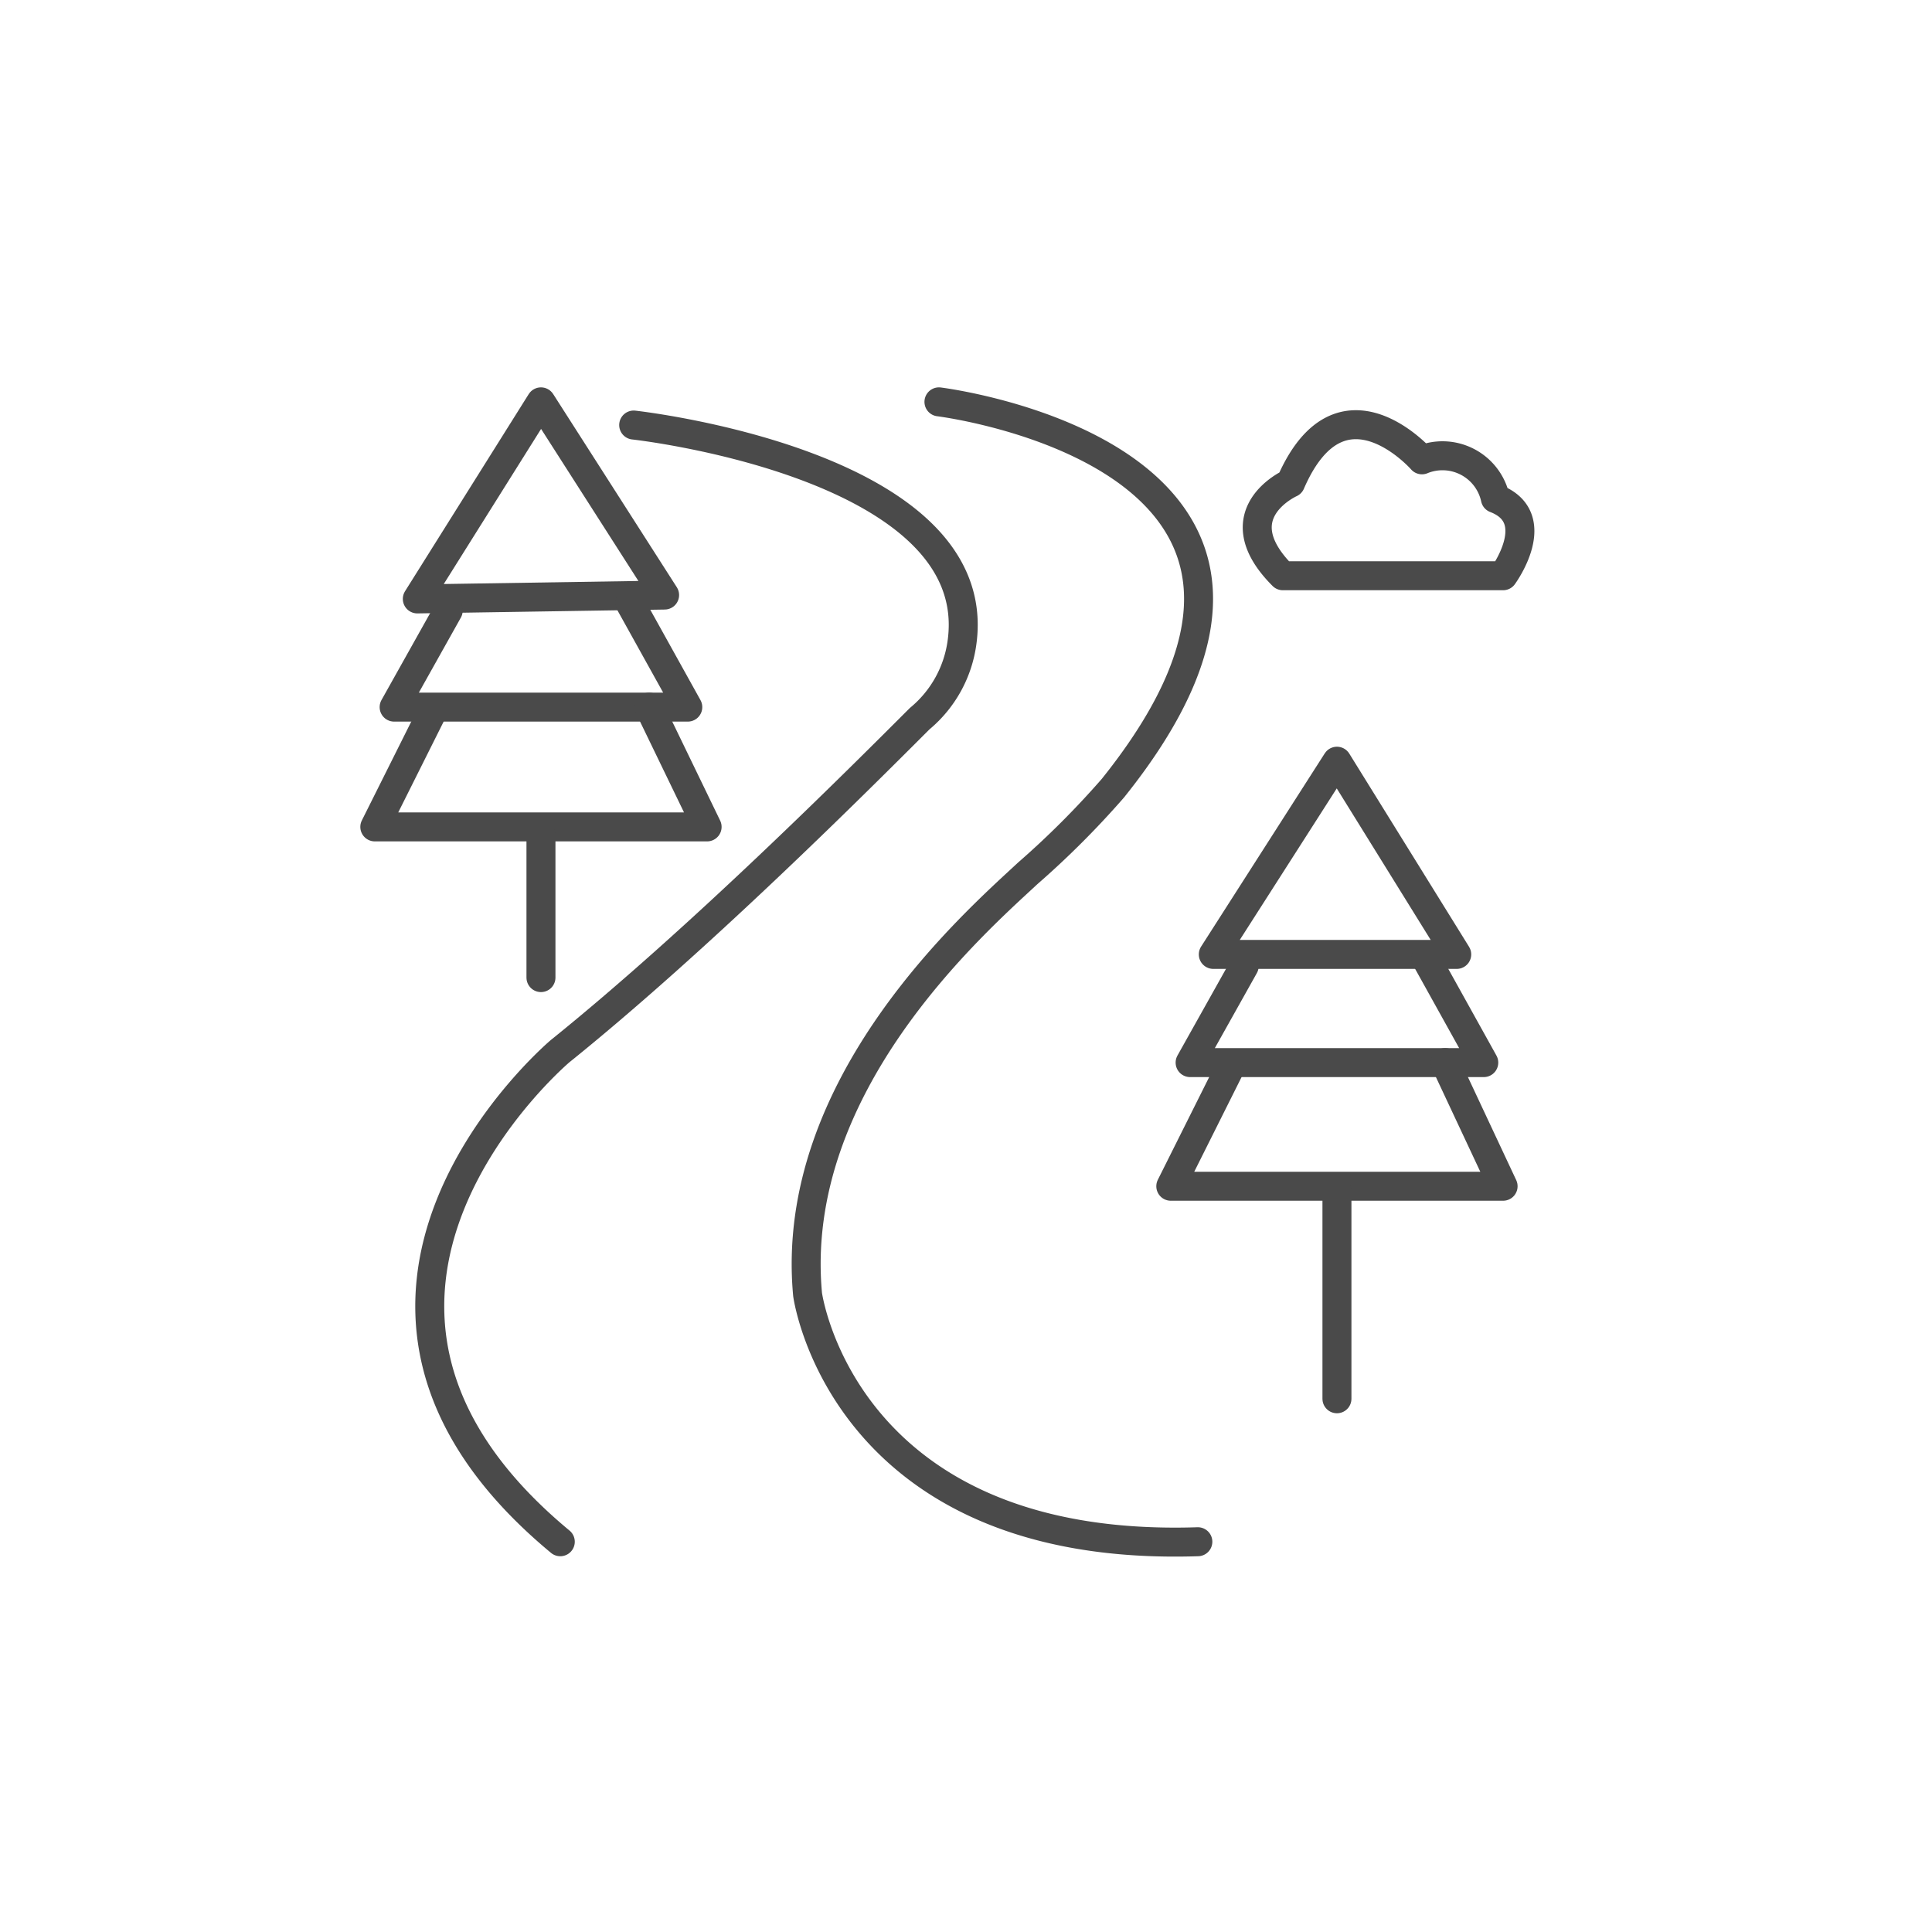
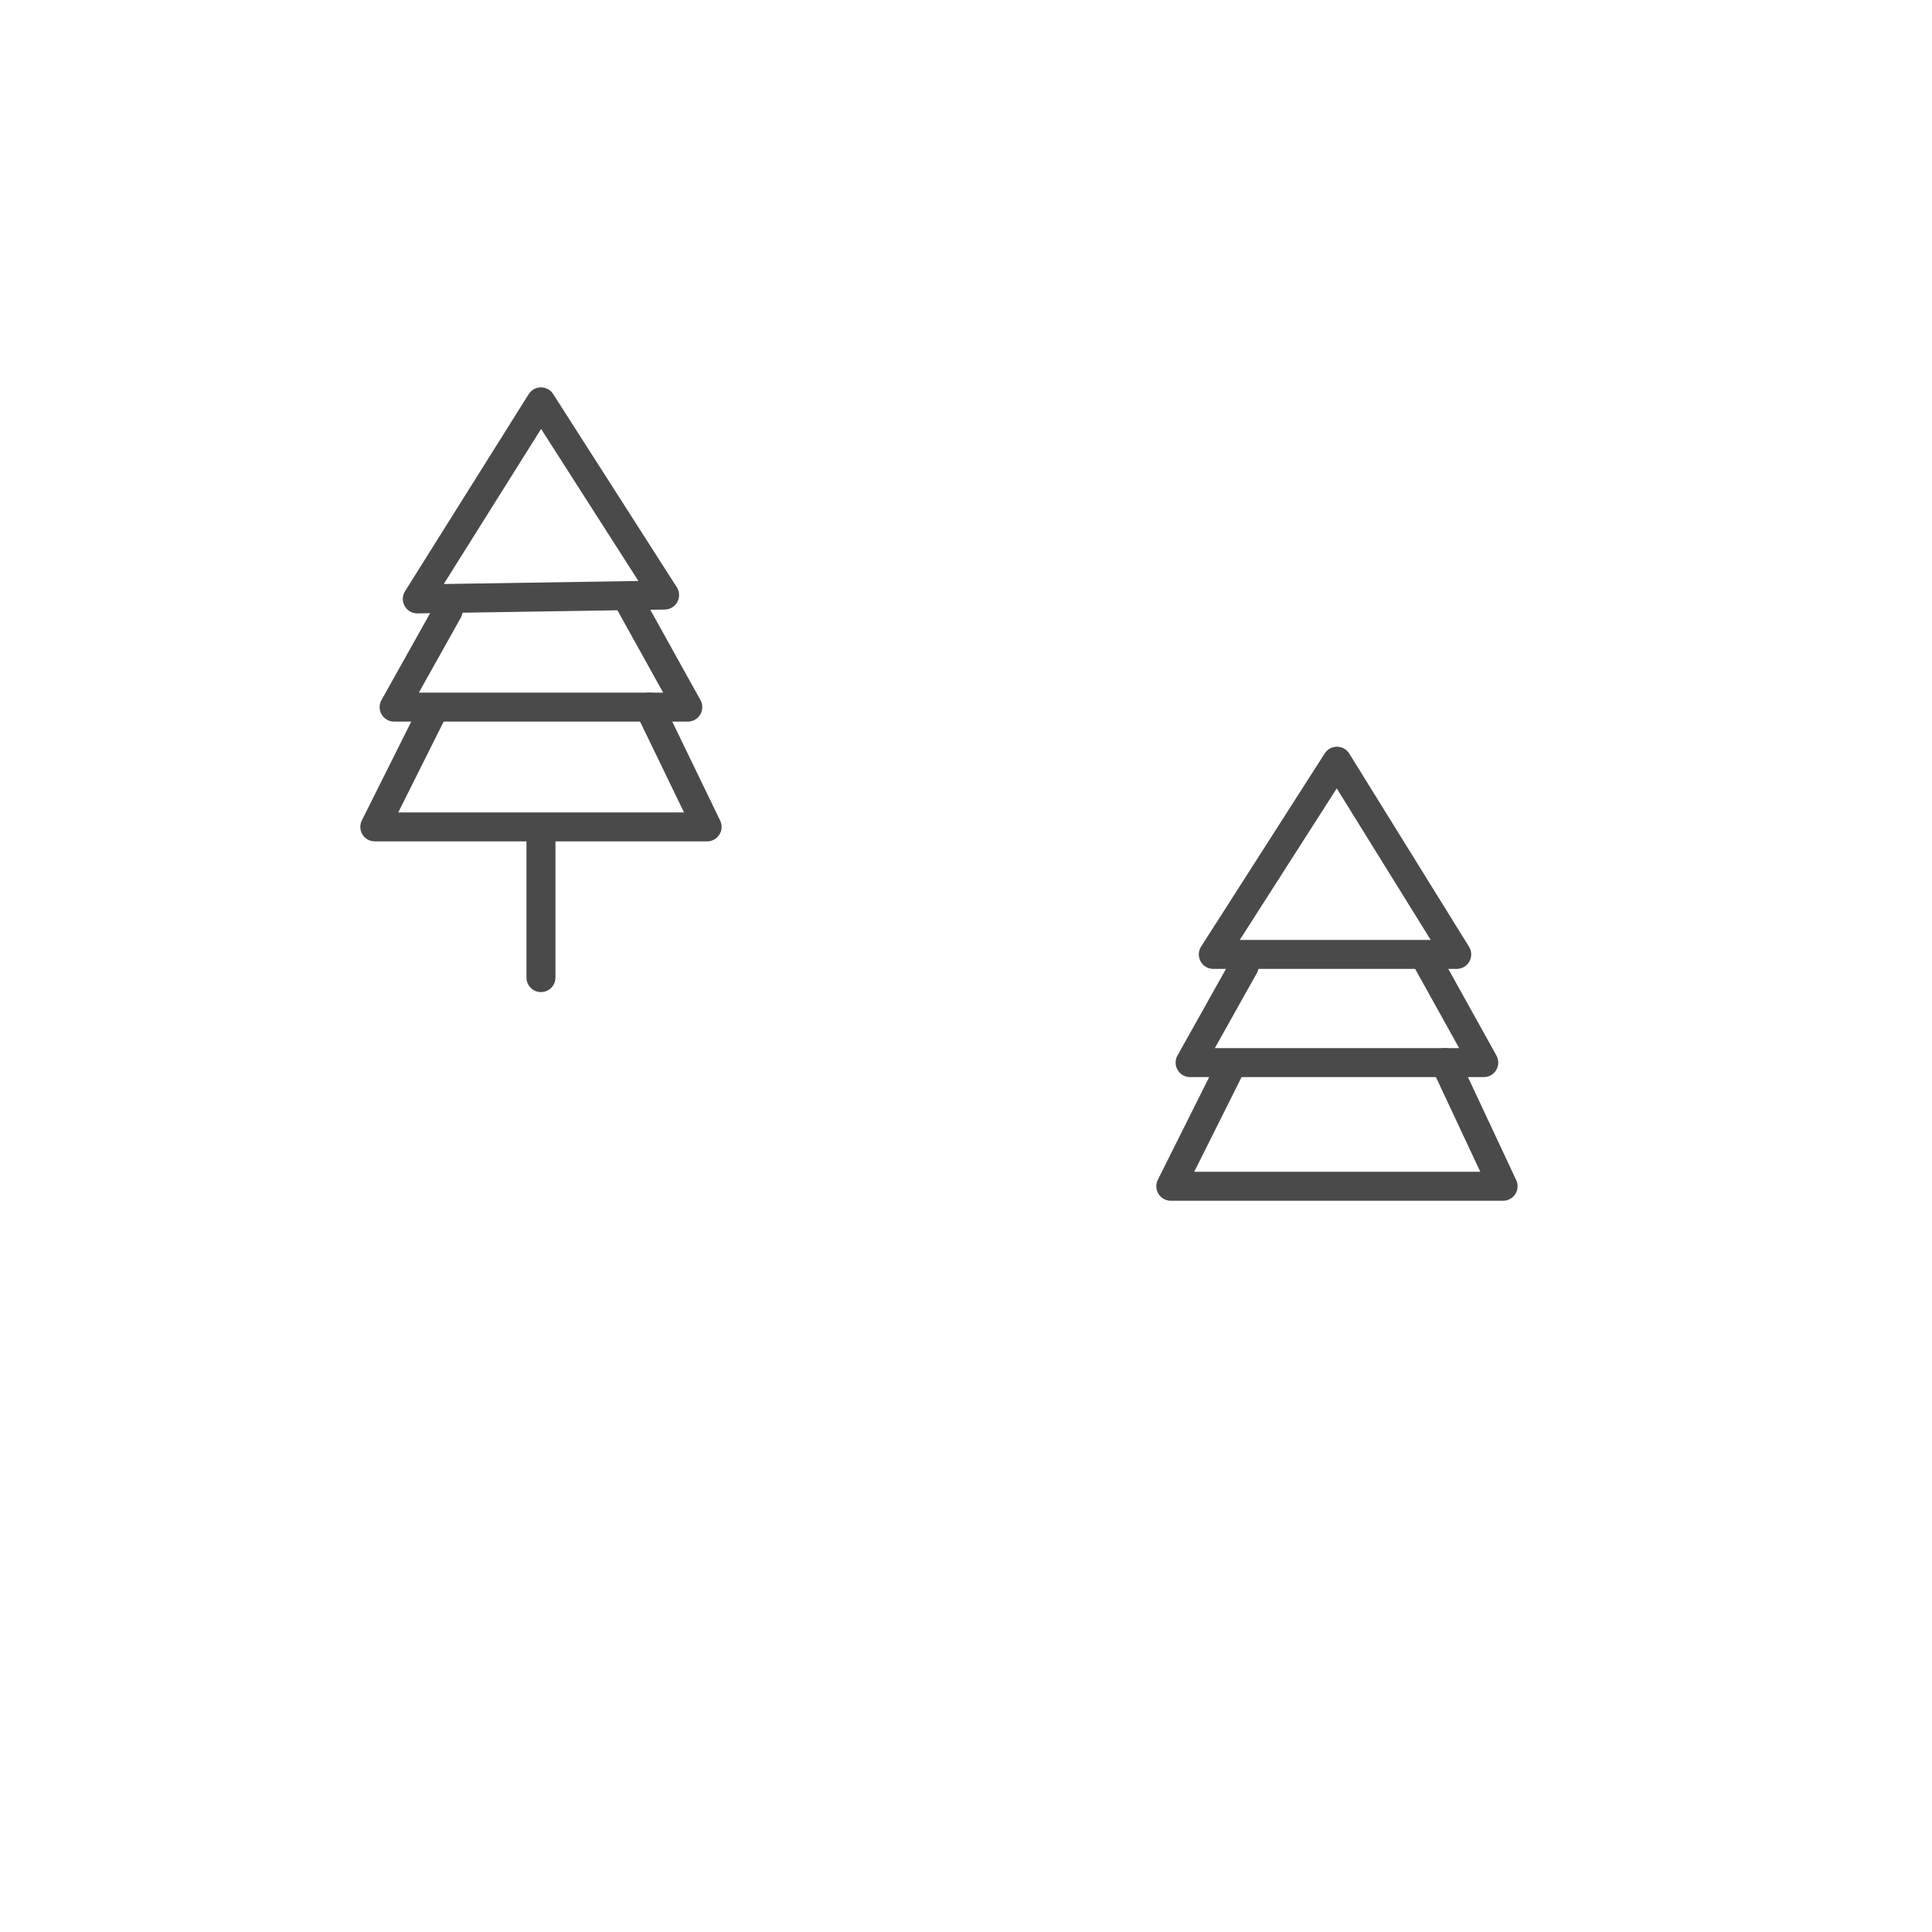
<svg xmlns="http://www.w3.org/2000/svg" id="Hiking_Updated" data-name="Hiking Updated" width="50" height="50" viewBox="0 0 50 50">
  <defs>
    <style>.cls-1{fill:none;stroke:#4a4a4a;stroke-linecap:round;stroke-linejoin:round;stroke-width:0.75px;}</style>
  </defs>
-   <path class="cls-1" d="M24.3,10.4s11.4,1.4,4.5,10a22.8,22.8,0,0,1-2.2,2.2c-1.4,1.3-6.2,5.5-5.7,10.9,0,0,.9,6.7,10.1,6.4" />
-   <path class="cls-1" d="M16.4,11s9.1,1,8.5,5.6a3.1,3.1,0,0,1-1.1,2c-1.6,1.6-5.7,5.7-9.3,8.6,0,0-7.6,6.4,0,12.7" />
  <polygon class="cls-1" points="31.4 24.7 34.6 19.7 37.7 24.7 31.4 24.7" />
  <polyline class="cls-1" points="32.2 25 30.8 27.5 38.4 27.5 36.9 24.8" />
  <polyline class="cls-1" points="31.8 27.7 30.3 30.7 38.9 30.7 37.4 27.5" />
-   <line class="cls-1" x1="34.6" y1="30.8" x2="34.6" y2="36.2" />
  <polygon class="cls-1" points="10.8 15.5 14 10.4 17.2 15.4 10.8 15.5" />
  <polyline class="cls-1" points="11.6 15.8 10.2 18.3 17.8 18.3 16.3 15.6" />
  <polyline class="cls-1" points="11.2 18.4 9.7 21.4 18.3 21.4 16.8 18.3" />
  <line class="cls-1" x1="14" y1="21.6" x2="14" y2="25.3" />
-   <path class="cls-1" d="M33.2,14.9h5.7s1.1-1.5-.2-2a1.4,1.4,0,0,0-1.9-1s-2.1-2.4-3.4.6C33.4,12.5,31.6,13.3,33.2,14.9Z" />
</svg>